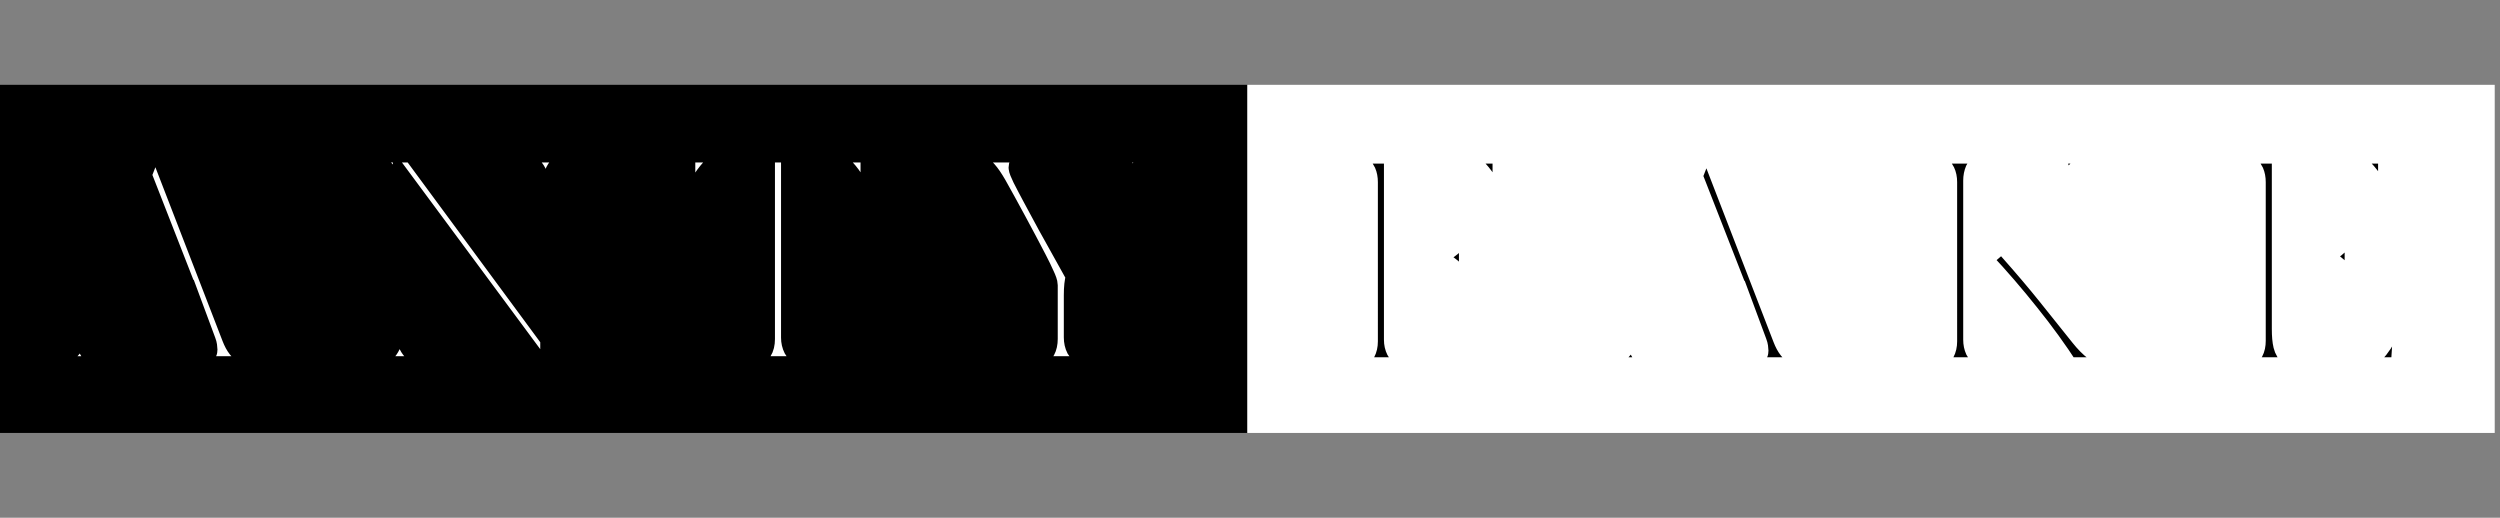
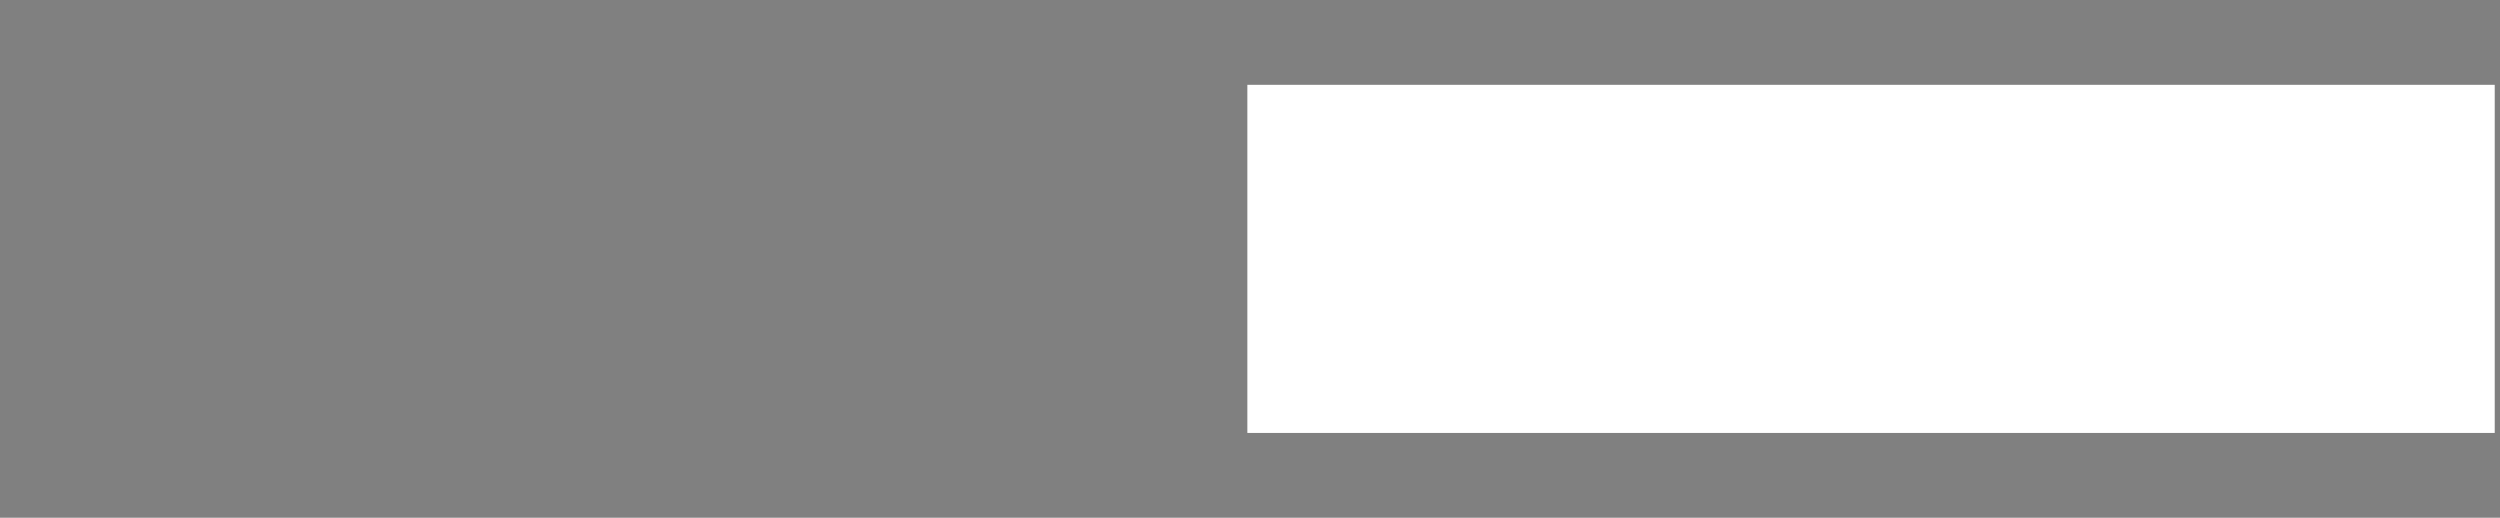
<svg xmlns="http://www.w3.org/2000/svg" width="338" height="70">
  <rect width="100%" height="100%" fill="#808080" stroke="none" />
-   <path d="M0 11.467h168.643v47.066H0z" paint-order="markers stroke fill" />
  <path d="M168.643 11.467h168.643v47.066H168.643z" fill="#fff" paint-order="markers stroke fill" />
-   <path style="line-height:1.25;-inkscape-font-specification:Georgia" d="M36.197 49.988H23.765v-1.494q1.64-.105 2.714-.42 1.094-.316 1.094-.779 0-.19-.043-.463-.042-.273-.126-.484l-2.482-6.689H14.468q-.59 1.473-.968 2.567-.358 1.093-.652 2.019-.274.904-.379 1.472-.105.568-.105.926 0 .841 1.325 1.304 1.325.463 2.987.547v1.494H5.443v-1.494q.547-.042 1.368-.231.82-.21 1.346-.547.841-.568 1.304-1.178.463-.631.905-1.725 2.25-5.616 4.964-12.621 2.714-7.005 4.838-12.474h1.683l9.95 25.747q.315.82.715 1.325.4.505 1.115.989.483.294 1.262.505.778.19 1.304.21zm-12.032-12.2l-4.523-11.57-4.438 11.57zm55.544-16.156q-.589.02-1.809.337-1.22.315-1.746.652-.757.526-1.03 2.02-.253 1.493-.253 3.785v21.856h-1.83L54.951 25.86v15.398q0 2.587.315 3.976.337 1.388 1.01 1.977.484.463 1.998.862 1.515.4 1.999.421v1.494H48.03v-1.494q.568-.042 1.914-.4 1.347-.378 1.683-.673.736-.589 1.01-1.788.273-1.22.273-4.144V26.786q0-.968-.336-1.936-.337-.967-.905-1.493-.757-.694-2.061-1.178-1.283-.505-2.083-.547V20.14h8.52L72.831 42.9V28.7q0-2.607-.337-3.996-.336-1.41-.967-1.872-.59-.4-1.936-.778-1.325-.379-2.019-.42V20.14h12.137zm38.464 6.605h-1.451q-.19-.757-.694-1.788-.484-1.052-1.094-1.977-.631-.968-1.389-1.683-.736-.736-1.43-.841-.652-.085-1.64-.126-.99-.043-1.83-.043h-1.22v23.875q0 .694.294 1.283.294.568 1.03.884.379.147 1.578.4 1.22.252 1.893.273v1.494H98.127v-1.494q.589-.042 1.788-.168 1.22-.126 1.682-.316.695-.273 1.01-.778.337-.526.337-1.388V21.779h-1.22q-.652 0-1.62.043-.968.02-1.851.126-.694.084-1.452.841-.736.736-1.367 1.683-.631.946-1.115 2.02-.484 1.051-.673 1.745h-1.472V20.14h26zm39.768-6.605q-.357.02-1.136.295-.778.252-1.115.504-.82.505-1.114.779-.295.273-1.136 1.43-1.641 2.314-3.03 4.691-1.388 2.377-3.47 6.037-.778 1.346-1.03 2.167-.253.82-.253 2.377v5.7q0 .758.294 1.325.316.547 1.052.884.442.168 1.578.42 1.135.232 1.83.253v1.494h-13.968v-1.494q.59-.042 1.767-.147 1.178-.126 1.641-.316.757-.315 1.03-.862.295-.547.295-1.346v-7.258q0-.336-.42-1.22-.4-.904-.968-1.998-1.262-2.44-2.798-5.28-1.535-2.84-2.671-4.859-.694-1.199-1.241-1.809-.526-.61-1.22-1.073-.505-.315-1.22-.484-.695-.168-1.263-.21v-1.493h12.727v1.493q-2.146.042-3.03.295-.883.252-.883.715 0 .126.126.441.127.316.358.8.273.547.652 1.262.379.694.715 1.346.989 1.872 2.02 3.744l2.692 4.839q3.303-5.322 5.028-8.288 1.746-2.987 1.746-3.576 0-.484-.358-.779-.358-.294-.947-.462-.61-.169-1.325-.21-.715-.064-1.325-.127v-1.493h10.37z" font-weight="400" letter-spacing="4.575" word-spacing="0" font-family="Georgia" fill="#fff" stroke="#000" stroke-width="3.659" paint-order="markers stroke fill" />
-   <path style="line-height:1.25;-inkscape-font-specification:Georgia" d="M203.622 27.753h-1.578q-.442-1.661-1.851-3.555-1.388-1.893-2.672-2.082-.652-.084-1.556-.126-.884-.042-2.02-.042h-5.006v11.99h3.429q1.556 0 2.419-.316.862-.336 1.472-1.01.421-.462.758-1.43.357-.989.462-2.103h1.6v11.716h-1.6q-.063-.925-.441-2.103-.358-1.178-.779-1.704-.63-.778-1.598-1.052-.947-.294-2.293-.294h-3.429v10.286q0 .694.274 1.24.273.548.967.884.316.148 1.367.358 1.052.21 1.6.231v1.494h-12.938V48.64q.632-.042 1.683-.126 1.052-.105 1.368-.252.63-.274.904-.8.295-.546.295-1.304V24.62q0-.694-.232-1.22-.231-.547-.967-.883-.568-.274-1.536-.484-.947-.21-1.514-.253v-1.493h23.412zm42.271 22.382h-12.432V48.64q1.64-.105 2.714-.42 1.094-.316 1.094-.779 0-.19-.043-.462-.042-.274-.126-.484l-2.482-6.69h-10.454q-.59 1.473-.968 2.567-.358 1.094-.652 2.02-.274.904-.379 1.472-.105.568-.105.925 0 .842 1.325 1.304 1.325.463 2.987.547v1.494h-11.233V48.64q.547-.042 1.368-.231.82-.21 1.346-.547.841-.568 1.304-1.178.463-.631.905-1.725 2.25-5.616 4.964-12.62 2.714-7.006 4.838-12.475h1.683l9.95 25.747q.315.82.715 1.326.4.504 1.115.988.483.295 1.262.505.778.19 1.304.21zm-12.032-12.2l-4.523-11.57-4.438 11.57zm53.883 12.2h-8.372q-2.42-3.744-5.386-7.426-2.944-3.702-6.184-7.173h-.547v10.392q0 .694.253 1.24.273.548.967.884.337.147 1.241.358.926.21 1.536.231v1.494h-12.39V48.64q.484-.042 1.41-.126.925-.084 1.304-.252.63-.274.904-.8.295-.546.295-1.304V24.62q0-.715-.253-1.24-.231-.527-.946-.863-.568-.274-1.347-.484-.778-.21-1.367-.253v-1.493h12.39v1.493q-.59.021-1.473.19-.883.168-1.304.315-.715.253-.967.842-.253.589-.253 1.283v10.307h.42q1.894-1.599 3.724-3.323 1.83-1.746 3.324-3.471 1.662-1.914 2.419-3.05.778-1.157.778-2.04 0-.316-.4-.506-.378-.21-.883-.336-.589-.127-1.052-.147-.463-.043-.757-.063v-1.494h11.19v1.494q-.062 0-.273.02-.21.02-.484.042-.294.021-.589.085-.294.063-.757.147-.736.168-1.535.547-.779.357-1.284.904-2.166 2.461-4.522 5.09-2.356 2.63-4.67 4.797 3.197 3.618 5.28 6.226 2.103 2.608 4.46 5.574.904 1.136 1.808 1.83.905.674 1.557 1.01.547.274 1.367.42.82.148 1.368.17zm37.853-8.793l-.568 8.793h-24.78V48.64q.632-.042 1.684-.168 1.052-.147 1.367-.294.673-.316.926-.82.273-.506.273-1.284V24.619q0-.694-.231-1.22-.232-.547-.968-.883-.568-.274-1.535-.484-.947-.21-1.515-.253v-1.493h23.097v7.194h-1.578q-.42-1.599-1.83-3.387-1.388-1.809-2.65-1.977-.653-.084-1.557-.126-.905-.042-2.061-.042h-4.691v11.864h3.365q1.62 0 2.356-.295.758-.315 1.325-1.03.463-.61.779-1.62.336-1.031.441-1.936h1.578v11.675h-1.578q-.084-1.01-.462-2.125-.358-1.136-.758-1.64-.652-.82-1.493-1.073-.82-.253-2.188-.253h-3.365v8.961q0 1.347.189 2.125.19.778.736 1.178.547.4 1.494.526.946.105 2.692.105h1.83q1.136 0 1.915-.084.799-.084 1.64-.295.863-.23 1.22-.61.968-1.01 2.02-3.05 1.073-2.061 1.367-3.029z" font-weight="400" font-family="Georgia" letter-spacing="4.575" word-spacing="0" stroke="#fff" stroke-width="3.659" paint-order="markers stroke fill" />
</svg>